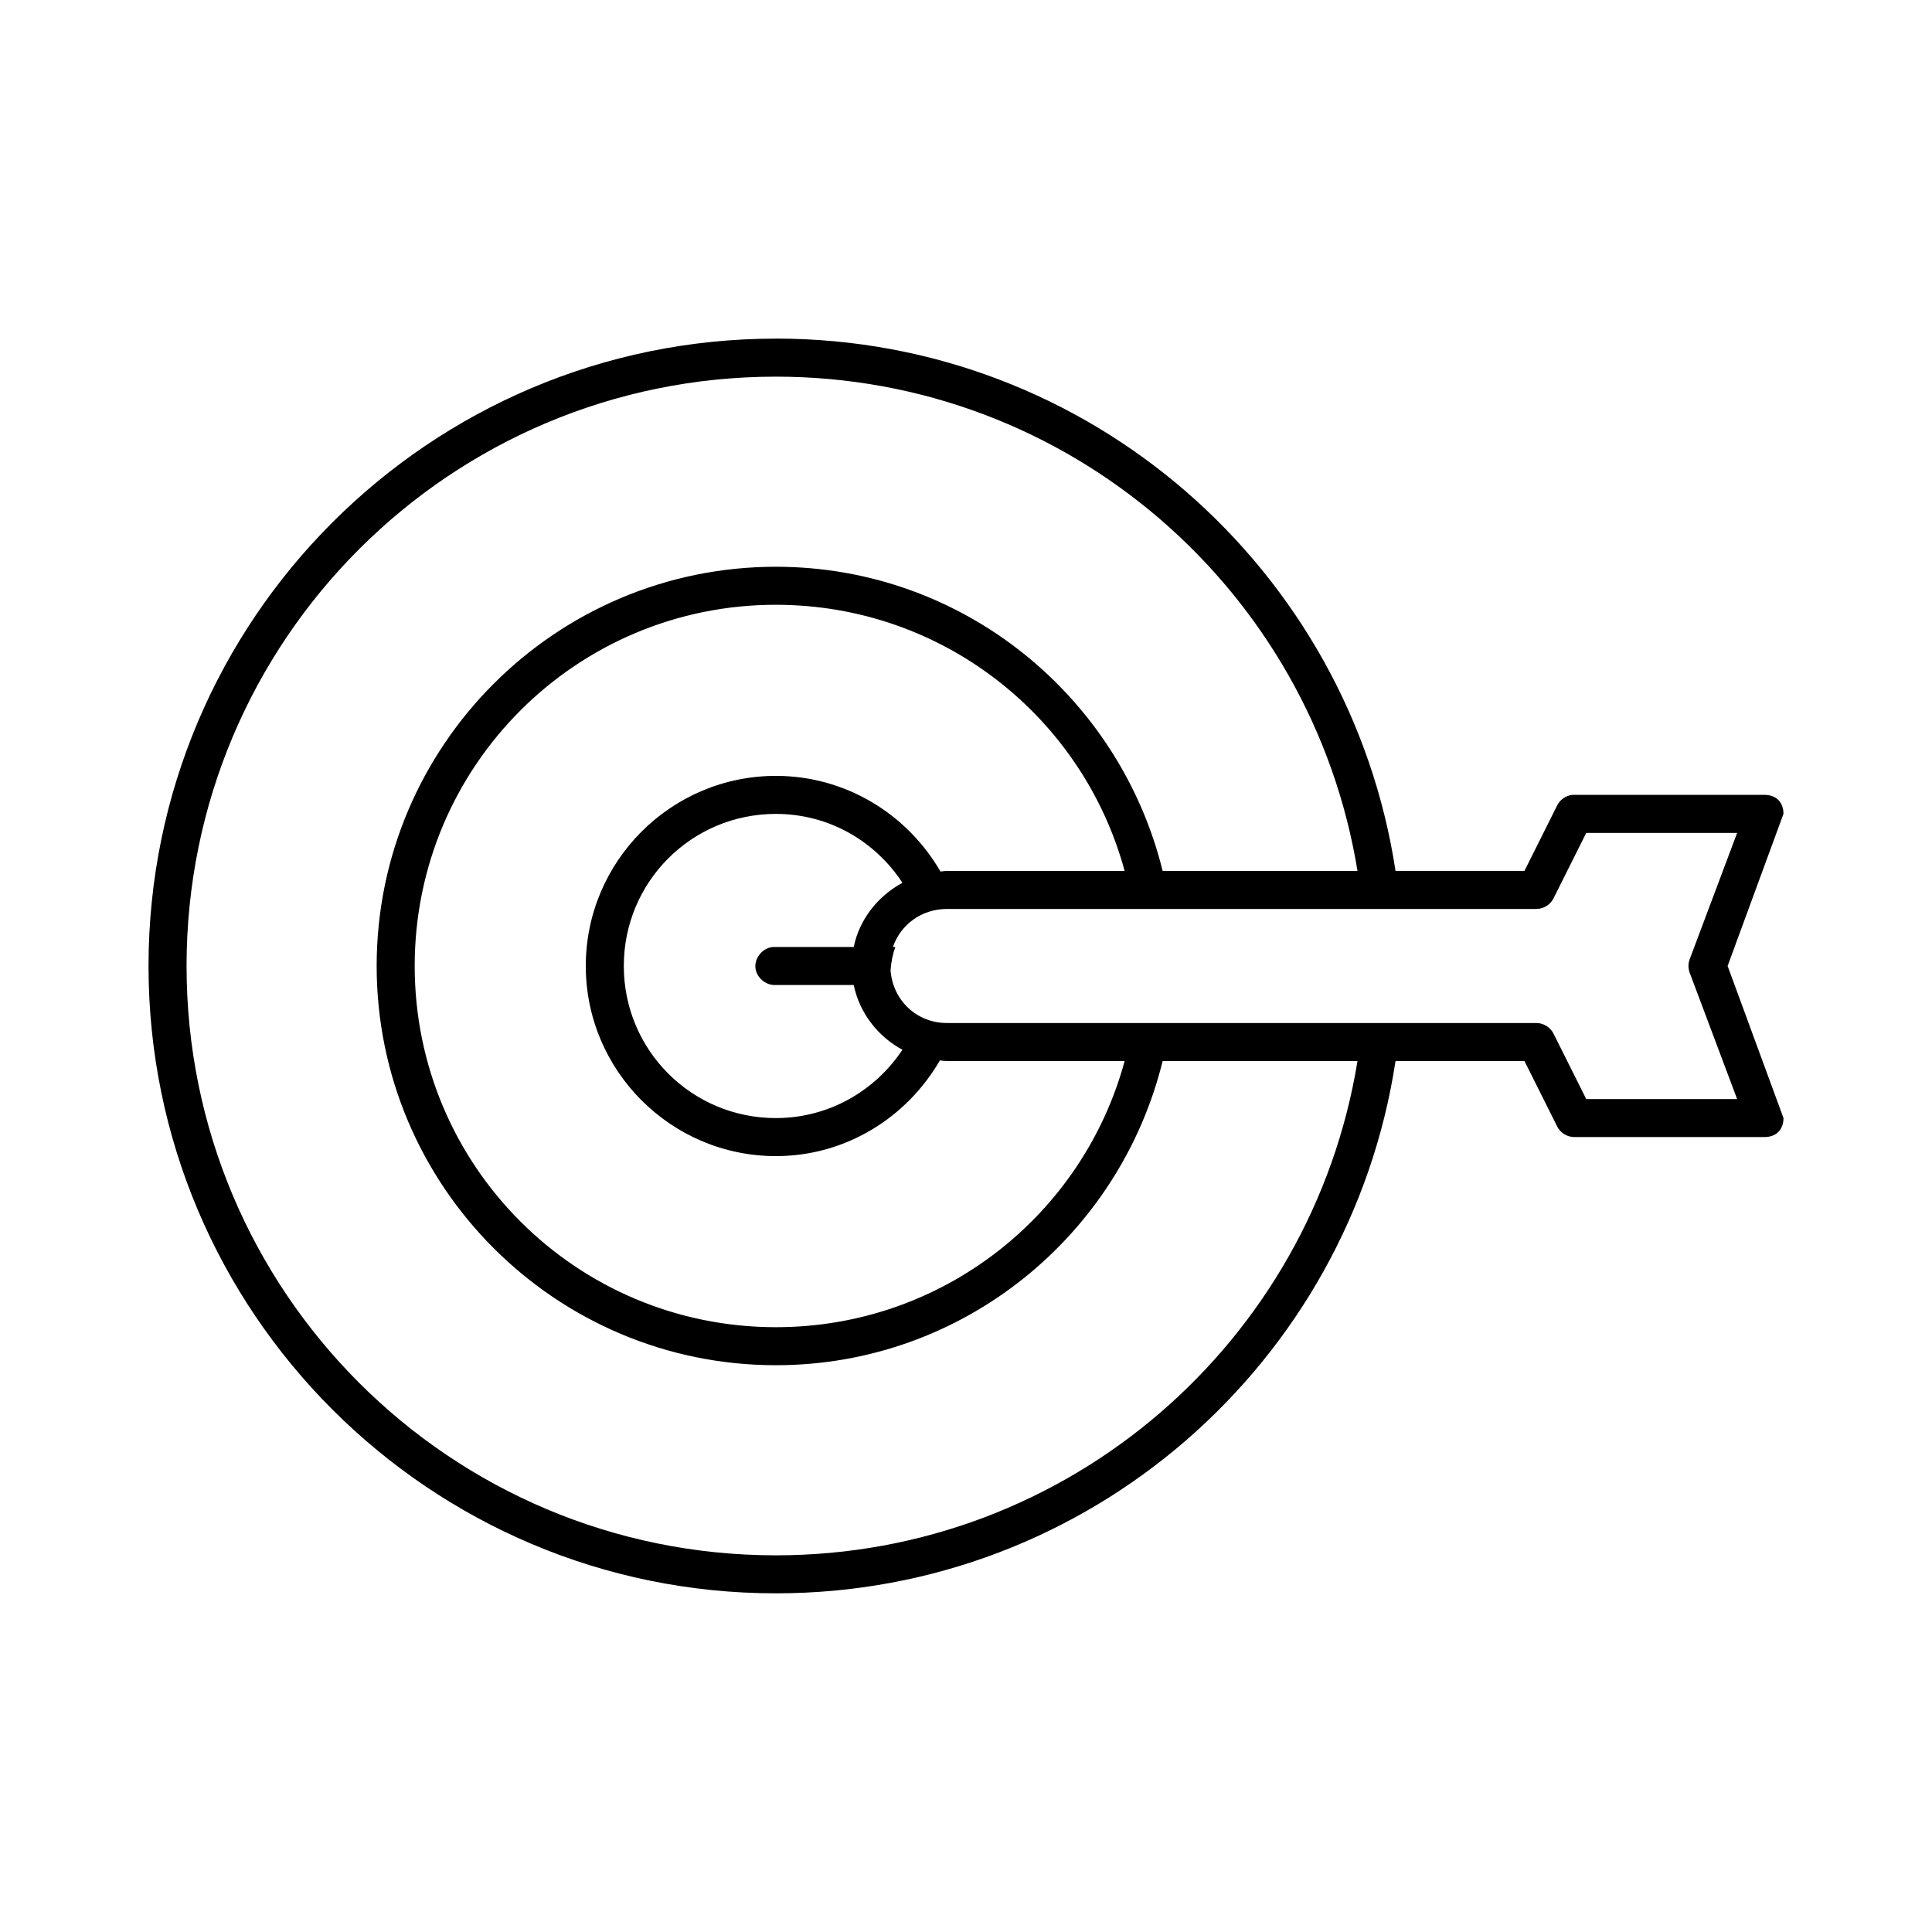
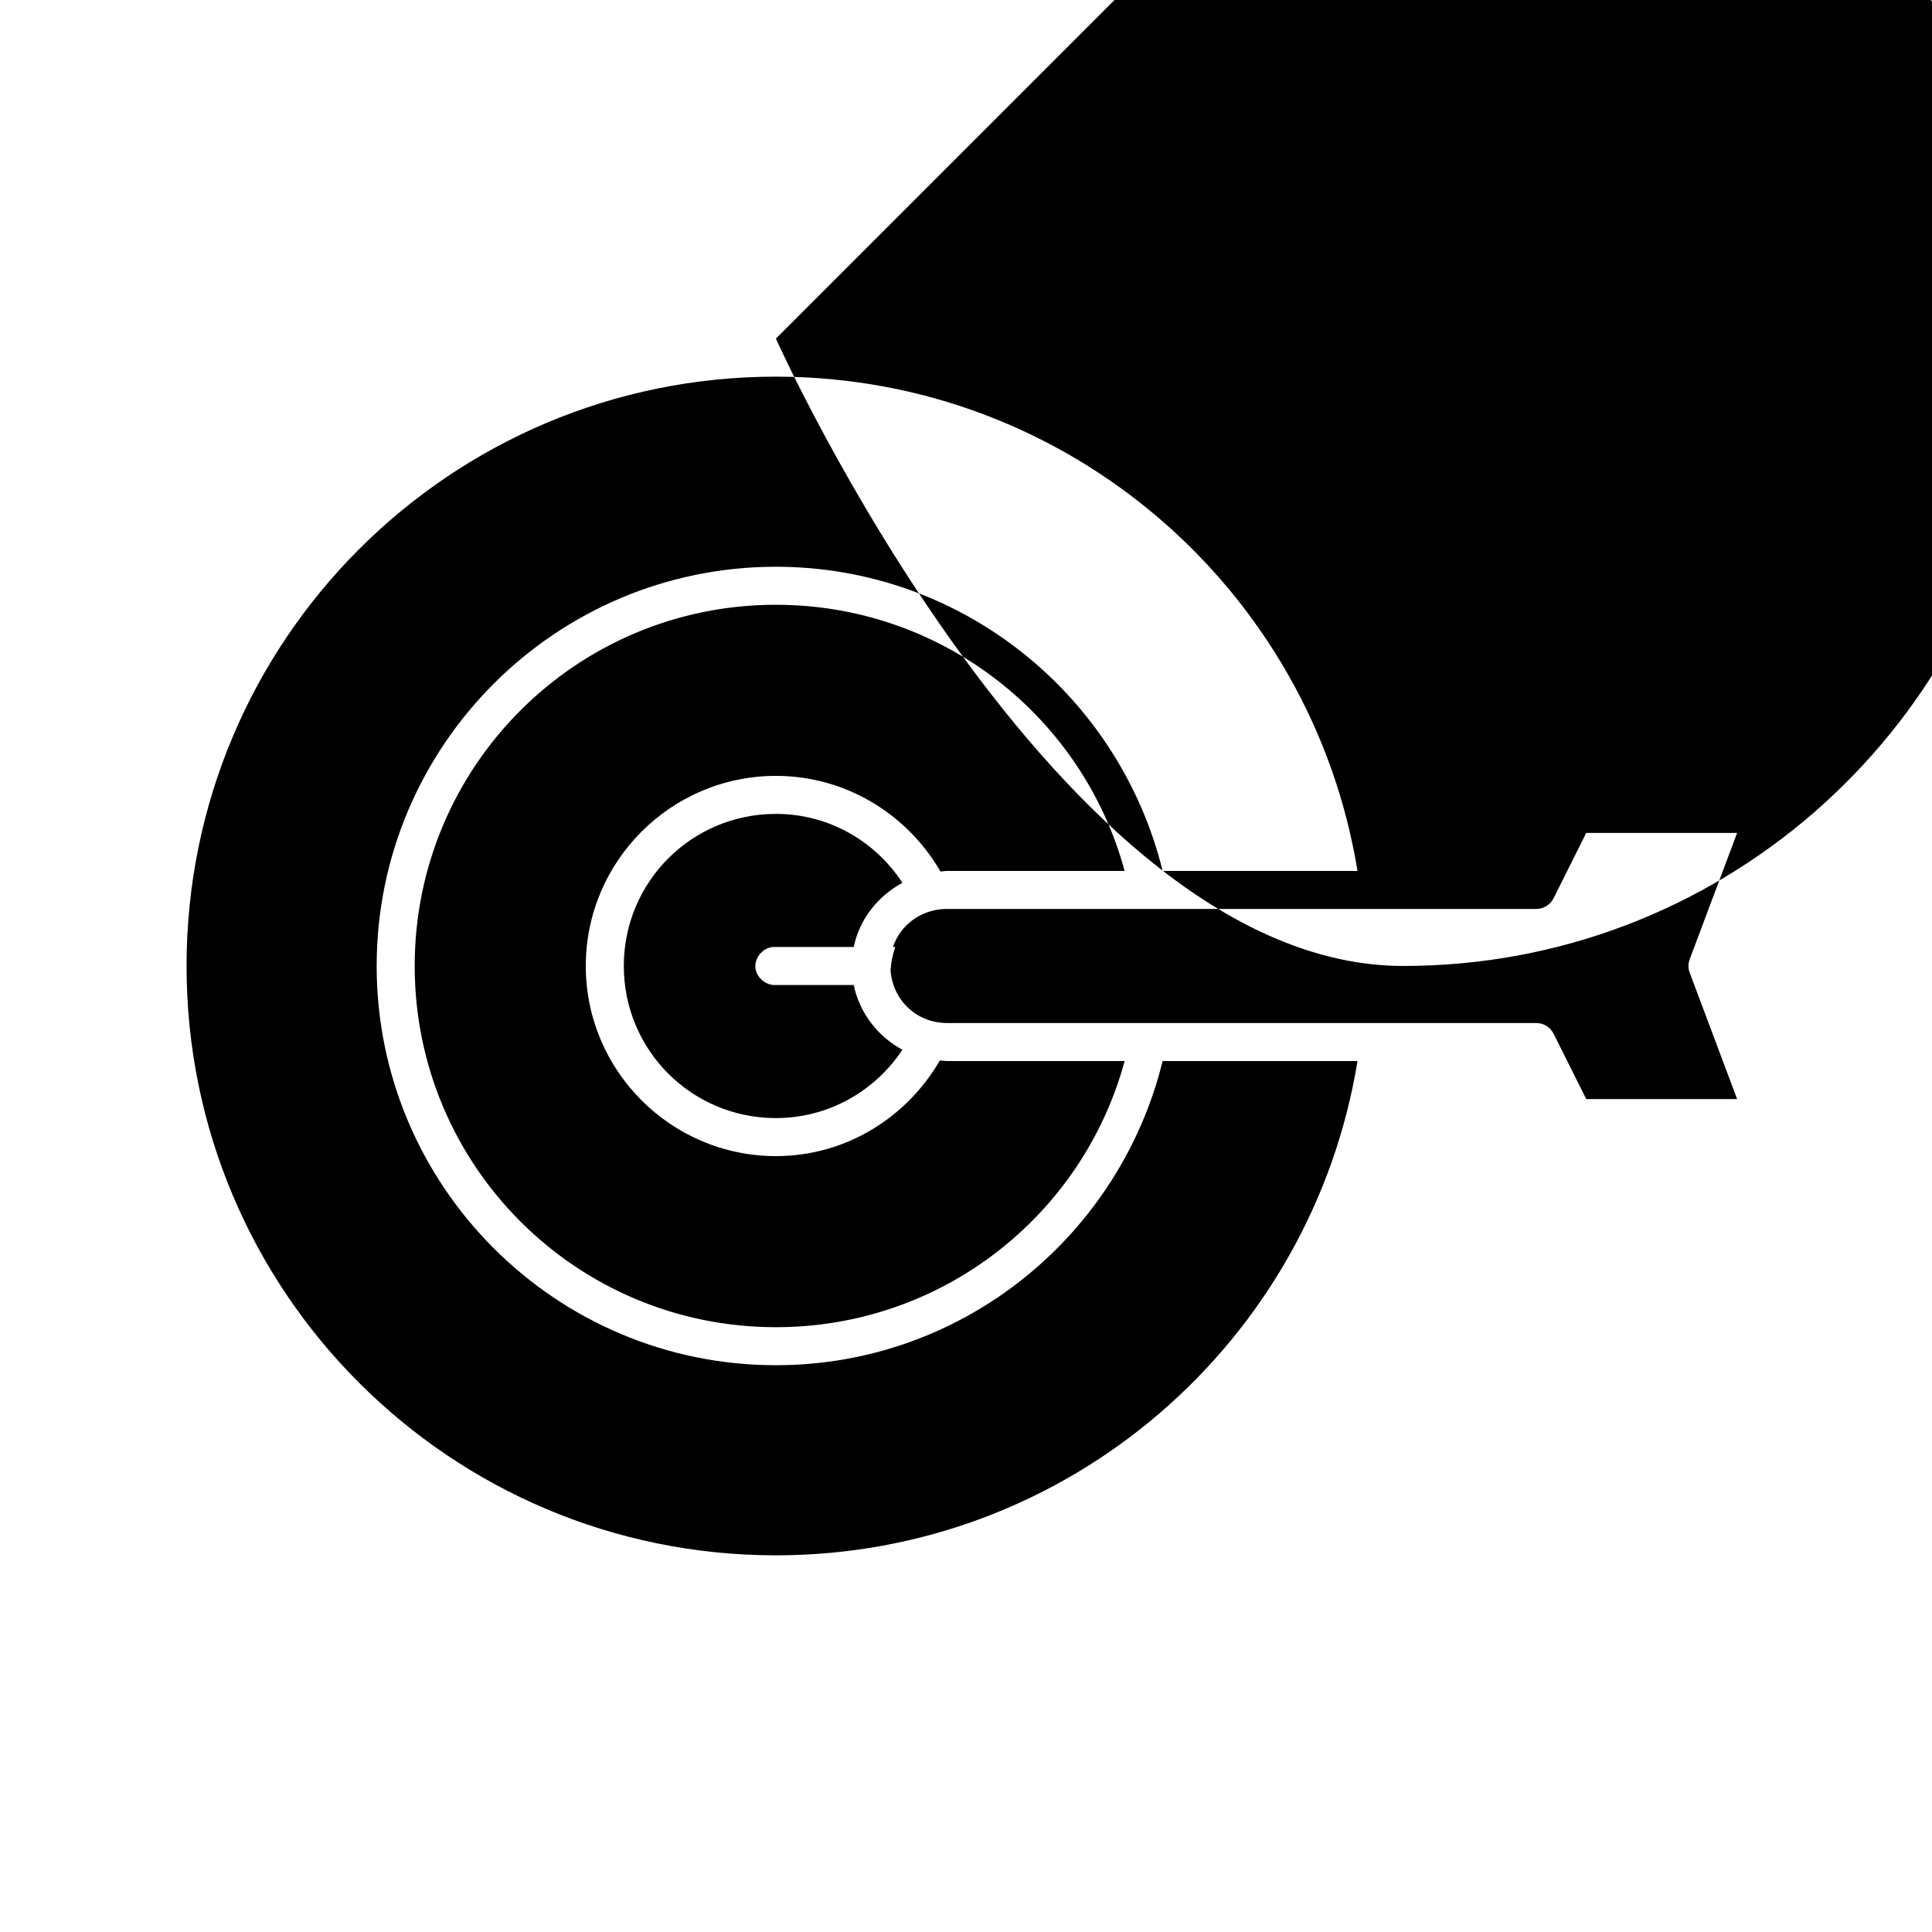
<svg xmlns="http://www.w3.org/2000/svg" fill="#000000" width="800px" height="800px" version="1.1" viewBox="144 144 512 512">
-   <path d="m349.62 233.74c-91.762 0-166.26 74.496-166.26 166.26s74.496 166.25 166.26 166.25c83.207 0 152.07-61.23 164.21-141.07h34.164l8.66 17.32c0.824 1.699 2.676 2.848 4.566 2.832h50.383c3.223 0 5.039-2.086 5.039-5.039l-14.805-40.301 14.801-40.305c0-2.981-1.812-5.031-5.039-5.039h-50.383c-0.156-0.004-0.316-0.004-0.473 0-1.73 0.152-3.34 1.27-4.094 2.832l-8.656 17.32h-34.164c-12.145-79.836-81.004-141.07-164.21-141.07zm0 10.078c77.699 0 142.05 56.723 154.13 130.99h-51.641c-11.352-46.188-52.84-80.613-102.49-80.613-58.371 0-105.8 47.426-105.8 105.8 0 58.371 47.43 105.8 105.8 105.8 49.652 0 91.141-34.426 102.49-80.609h51.641c-12.074 74.266-76.434 130.99-154.13 130.99-86.316 0-156.18-69.867-156.18-156.18 0-86.316 69.863-156.18 156.18-156.18zm0 60.457c44.227 0 81.395 29.832 92.418 70.535l-47.074-0.004c-0.598 0-1.145 0.117-1.73 0.156-8.73-15.09-24.988-25.348-43.613-25.348-27.766 0-50.383 22.617-50.383 50.383s22.617 50.383 50.383 50.383c18.605 0 34.73-10.289 43.453-25.348 0.641 0.047 1.238 0.152 1.891 0.152h47.074c-11.023 40.703-48.191 70.535-92.418 70.535-52.926 0-95.723-42.797-95.723-95.723 0-52.93 42.797-95.727 95.723-95.727zm0 55.418c14.129 0 26.371 7.301 33.535 18.262-6.457 3.492-11.391 9.613-12.91 17.004h-20.625c-0.105-0.004-0.211-0.004-0.316 0-0.156-0.008-0.316-0.008-0.473 0-2.637 0.207-4.852 2.793-4.644 5.434 0.207 2.637 2.797 4.848 5.434 4.641h20.625c1.523 7.414 6.422 13.676 12.91 17.16-7.215 10.863-19.484 18.109-33.535 18.109-22.32 0-40.305-17.984-40.305-40.305s17.984-40.305 40.305-40.305zm214.75 5.039h39.988l-12.594 33.535c-0.406 1.105-0.406 2.356 0 3.465l12.594 33.531h-39.988l-8.66-17.32c-0.828-1.699-2.676-2.844-4.566-2.832h-156.18c-8.09 0-14.406-6.086-14.957-14.012 0.16-2.141 0.562-4.188 1.258-6.141h-0.629c2.023-5.941 7.625-10.078 14.328-10.078h156.18c1.891 0.016 3.738-1.137 4.566-2.832z" />
+   <path d="m349.62 233.74s74.496 166.25 166.26 166.25c83.207 0 152.07-61.23 164.21-141.07h34.164l8.66 17.32c0.824 1.699 2.676 2.848 4.566 2.832h50.383c3.223 0 5.039-2.086 5.039-5.039l-14.805-40.301 14.801-40.305c0-2.981-1.812-5.031-5.039-5.039h-50.383c-0.156-0.004-0.316-0.004-0.473 0-1.73 0.152-3.34 1.27-4.094 2.832l-8.656 17.32h-34.164c-12.145-79.836-81.004-141.07-164.21-141.07zm0 10.078c77.699 0 142.05 56.723 154.13 130.99h-51.641c-11.352-46.188-52.84-80.613-102.49-80.613-58.371 0-105.8 47.426-105.8 105.8 0 58.371 47.43 105.8 105.8 105.8 49.652 0 91.141-34.426 102.49-80.609h51.641c-12.074 74.266-76.434 130.99-154.13 130.99-86.316 0-156.18-69.867-156.18-156.18 0-86.316 69.863-156.18 156.18-156.18zm0 60.457c44.227 0 81.395 29.832 92.418 70.535l-47.074-0.004c-0.598 0-1.145 0.117-1.73 0.156-8.73-15.09-24.988-25.348-43.613-25.348-27.766 0-50.383 22.617-50.383 50.383s22.617 50.383 50.383 50.383c18.605 0 34.73-10.289 43.453-25.348 0.641 0.047 1.238 0.152 1.891 0.152h47.074c-11.023 40.703-48.191 70.535-92.418 70.535-52.926 0-95.723-42.797-95.723-95.723 0-52.93 42.797-95.727 95.723-95.727zm0 55.418c14.129 0 26.371 7.301 33.535 18.262-6.457 3.492-11.391 9.613-12.91 17.004h-20.625c-0.105-0.004-0.211-0.004-0.316 0-0.156-0.008-0.316-0.008-0.473 0-2.637 0.207-4.852 2.793-4.644 5.434 0.207 2.637 2.797 4.848 5.434 4.641h20.625c1.523 7.414 6.422 13.676 12.91 17.16-7.215 10.863-19.484 18.109-33.535 18.109-22.32 0-40.305-17.984-40.305-40.305s17.984-40.305 40.305-40.305zm214.75 5.039h39.988l-12.594 33.535c-0.406 1.105-0.406 2.356 0 3.465l12.594 33.531h-39.988l-8.66-17.32c-0.828-1.699-2.676-2.844-4.566-2.832h-156.18c-8.09 0-14.406-6.086-14.957-14.012 0.16-2.141 0.562-4.188 1.258-6.141h-0.629c2.023-5.941 7.625-10.078 14.328-10.078h156.18c1.891 0.016 3.738-1.137 4.566-2.832z" />
</svg>